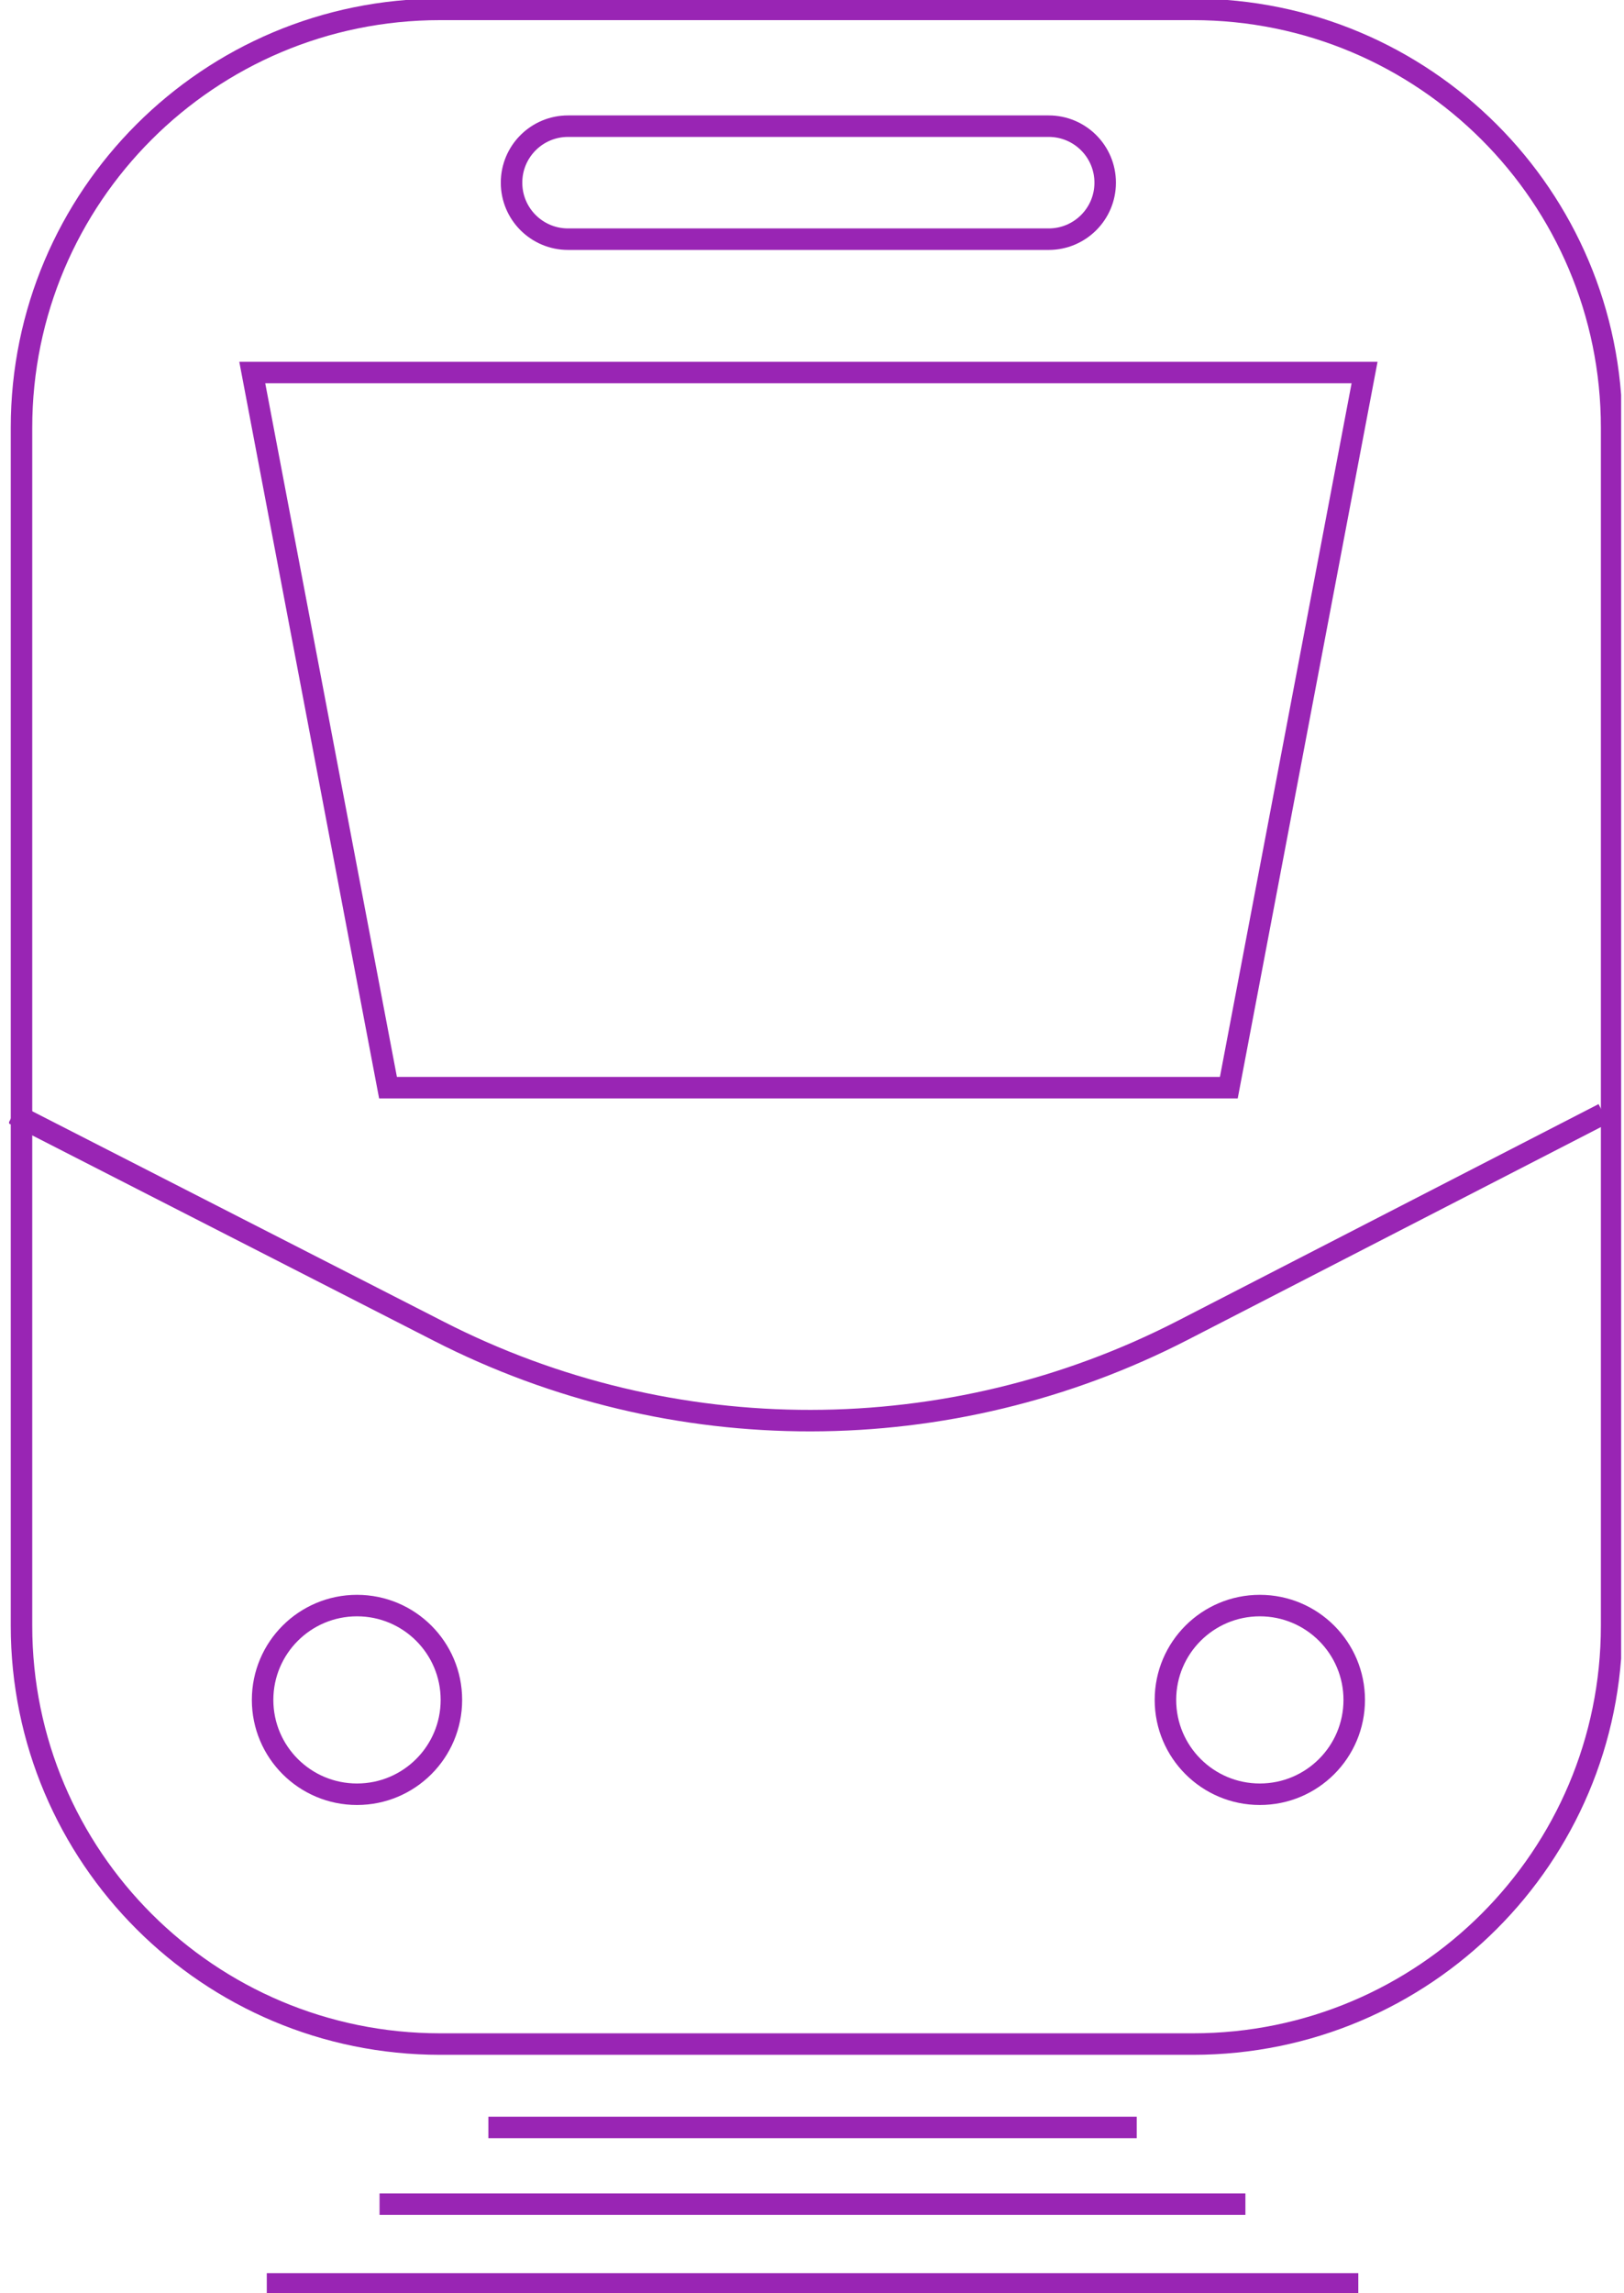
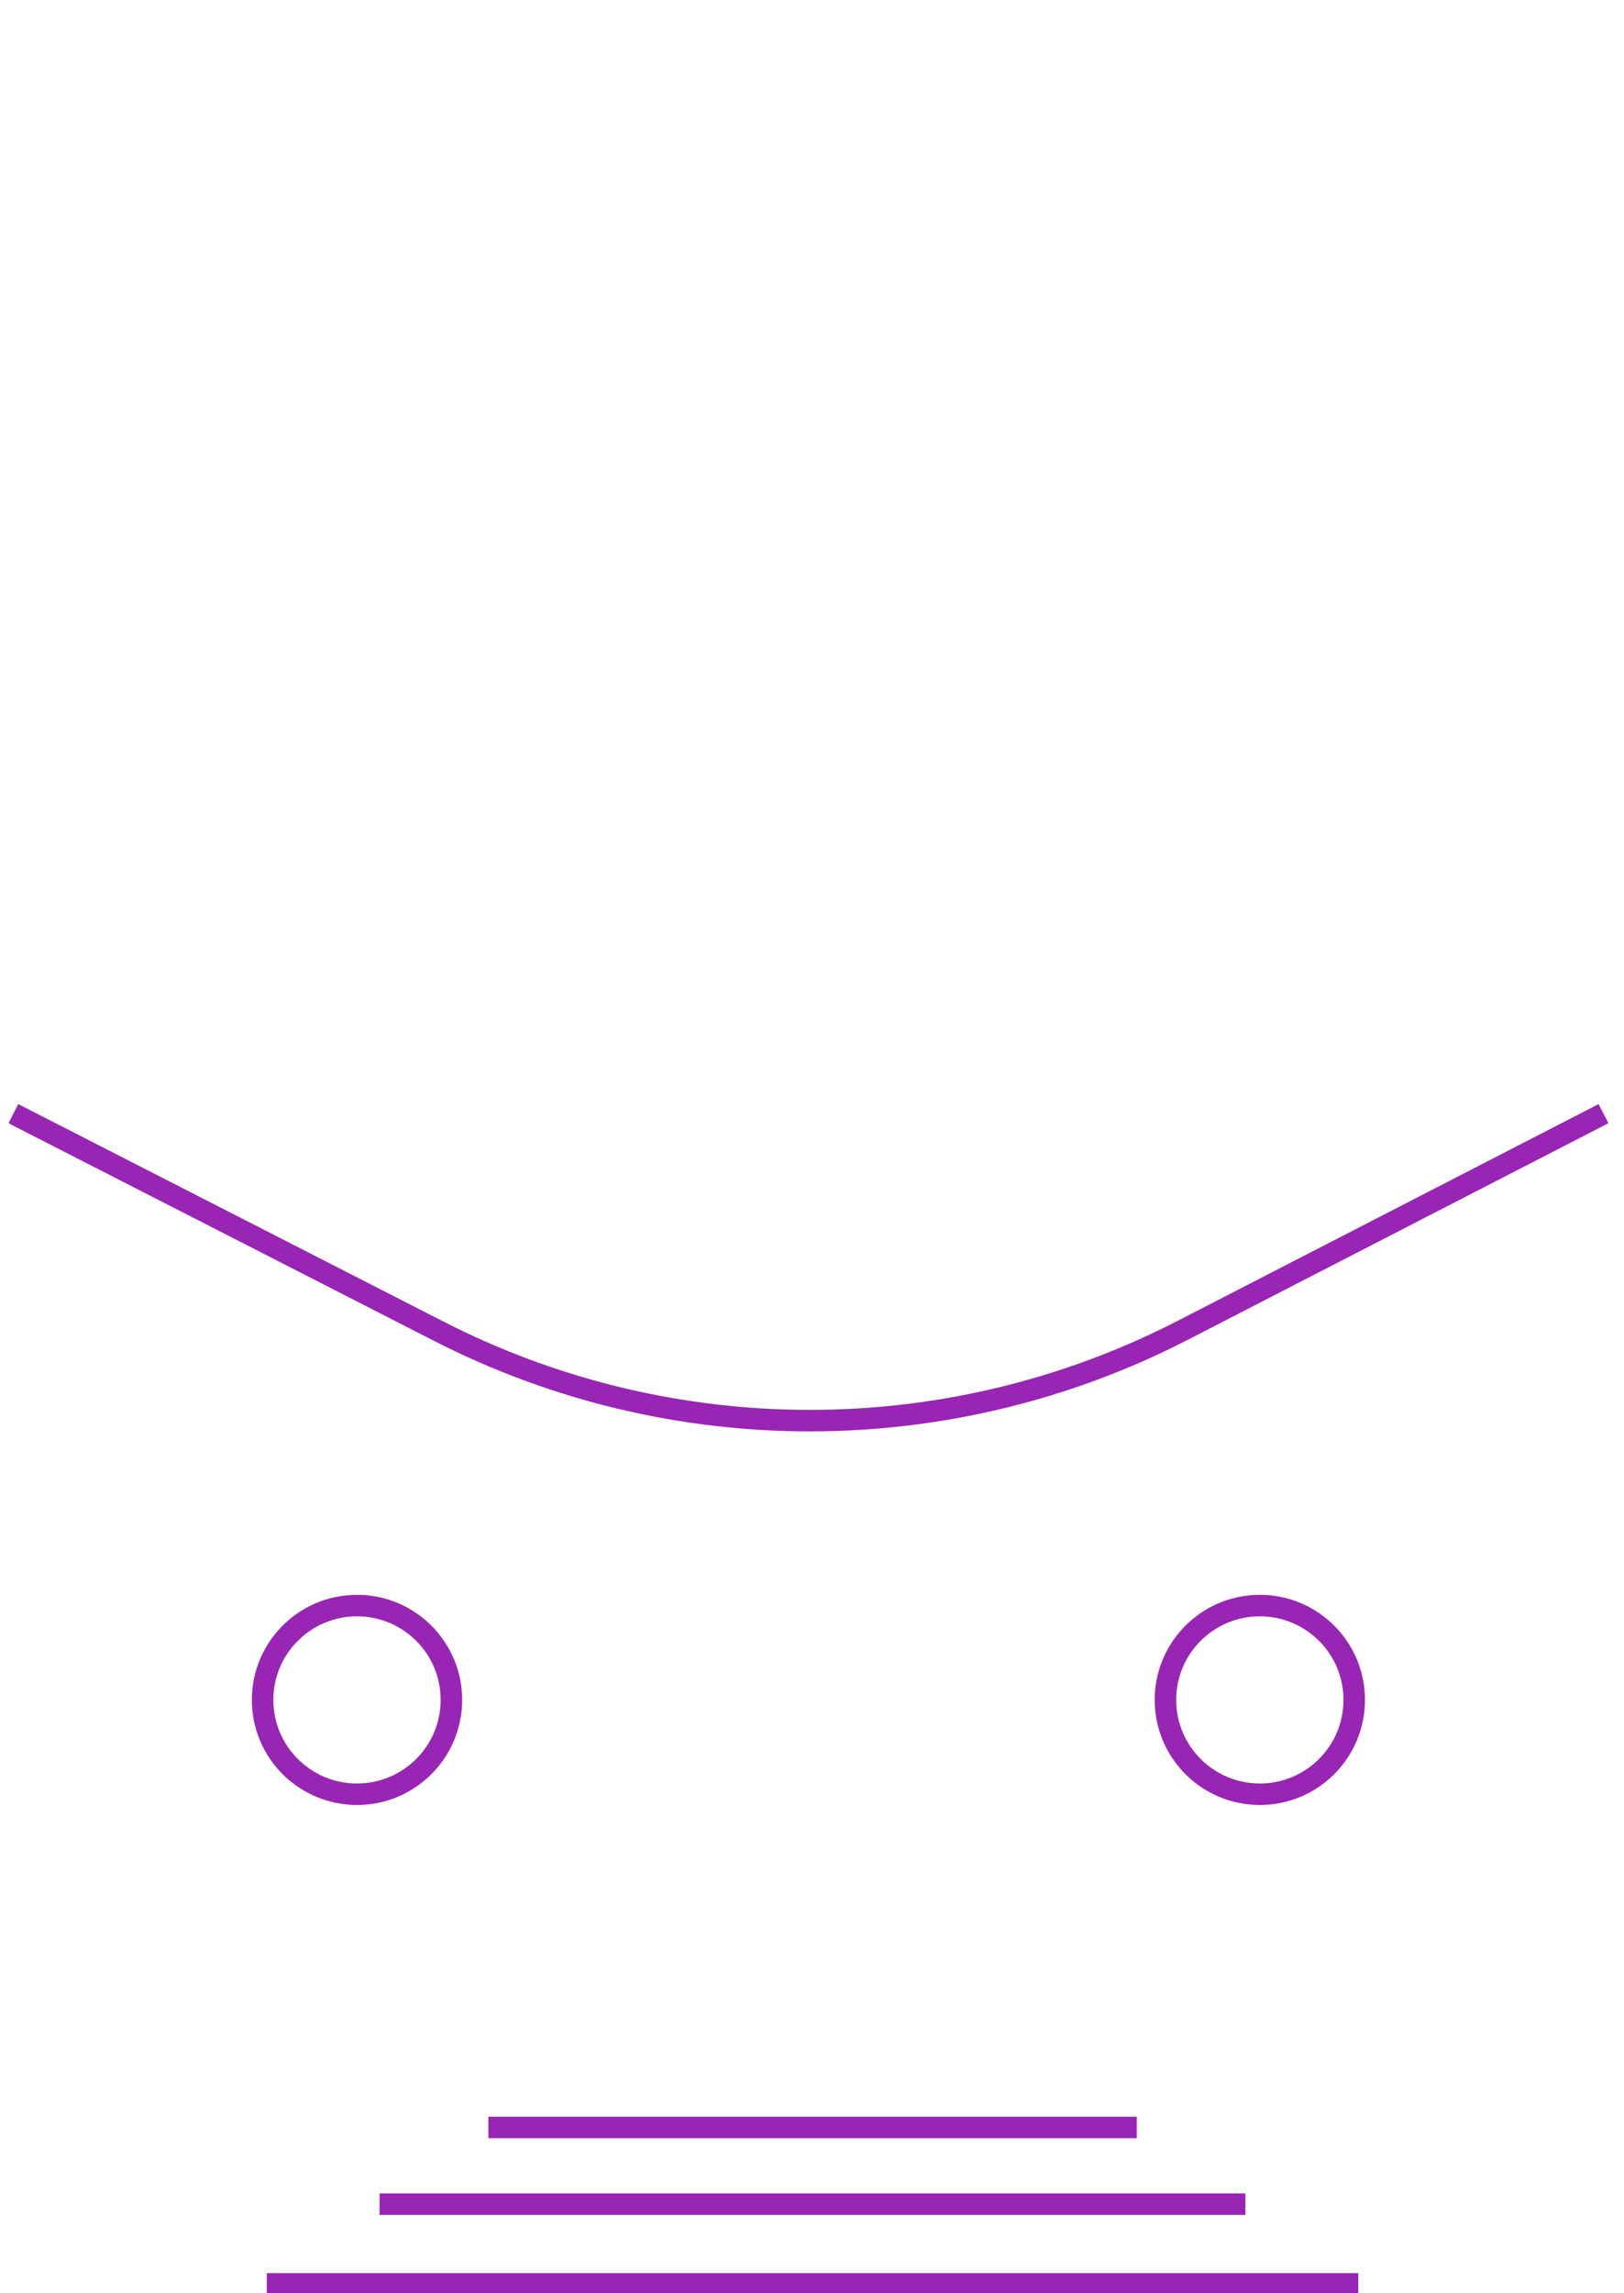
<svg xmlns="http://www.w3.org/2000/svg" width="136" height="192" viewBox="0 0 136 192" fill="none">
  <g clip-path="url(#clip0_35_41)">
-     <path d="M99.906 0.786H36.857C17.496 0.786 1.8 16.468 1.8 35.812V136.11C1.8 155.455 17.496 171.136 36.857 171.136H99.906C119.268 171.136 134.964 155.455 134.964 136.11V35.812C134.964 16.468 119.268 0.786 99.906 0.786Z" stroke="#9925B4" stroke-width="1.8" stroke-miterlimit="10" />
-     <path d="M87.821 10.563H47.57C44.957 10.563 42.839 12.679 42.839 15.29V15.298C42.839 17.909 44.957 20.025 47.57 20.025H87.821C90.434 20.025 92.552 17.909 92.552 15.298V15.29C92.552 12.679 90.434 10.563 87.821 10.563Z" stroke="#9925B4" stroke-width="1.8" stroke-miterlimit="10" />
-     <path d="M102.906 91.064H32.494L21.126 31.19H114.274L102.906 91.064Z" stroke="#9925B4" stroke-width="1.8" stroke-miterlimit="10" />
    <path d="M1.118 93.239L36.744 111.455C56.314 121.468 79.523 121.433 99.067 111.368L134.282 93.239" stroke="#9925B4" stroke-width="1.8" stroke-miterlimit="10" />
    <path d="M29.897 150.22C34.263 150.22 37.802 146.684 37.802 142.322C37.802 137.96 34.263 134.424 29.897 134.424C25.531 134.424 21.991 137.96 21.991 142.322C21.991 146.684 25.531 150.22 29.897 150.22Z" stroke="#9925B4" stroke-width="1.8" stroke-miterlimit="10" />
    <path d="M105.503 150.22C109.869 150.22 113.408 146.684 113.408 142.322C113.408 137.96 109.869 134.424 105.503 134.424C101.137 134.424 97.598 137.96 97.598 142.322C97.598 146.684 101.137 150.22 105.503 150.22Z" stroke="#9925B4" stroke-width="1.8" stroke-miterlimit="10" />
    <path d="M22.341 191.214H113.749" stroke="#9925B4" stroke-width="1.8" stroke-miterlimit="10" />
    <path d="M31.786 184.539H104.296" stroke="#9925B4" stroke-width="1.8" stroke-miterlimit="10" />
    <path d="M40.898 178.117H95.193" stroke="#9925B4" stroke-width="1.8" stroke-miterlimit="10" />
  </g>
  <defs>
    <clipPath id="clip0_35_41">
      <rect width="135" height="192" fill="white" transform="translate(0.76)" />
    </clipPath>
  </defs>
</svg>